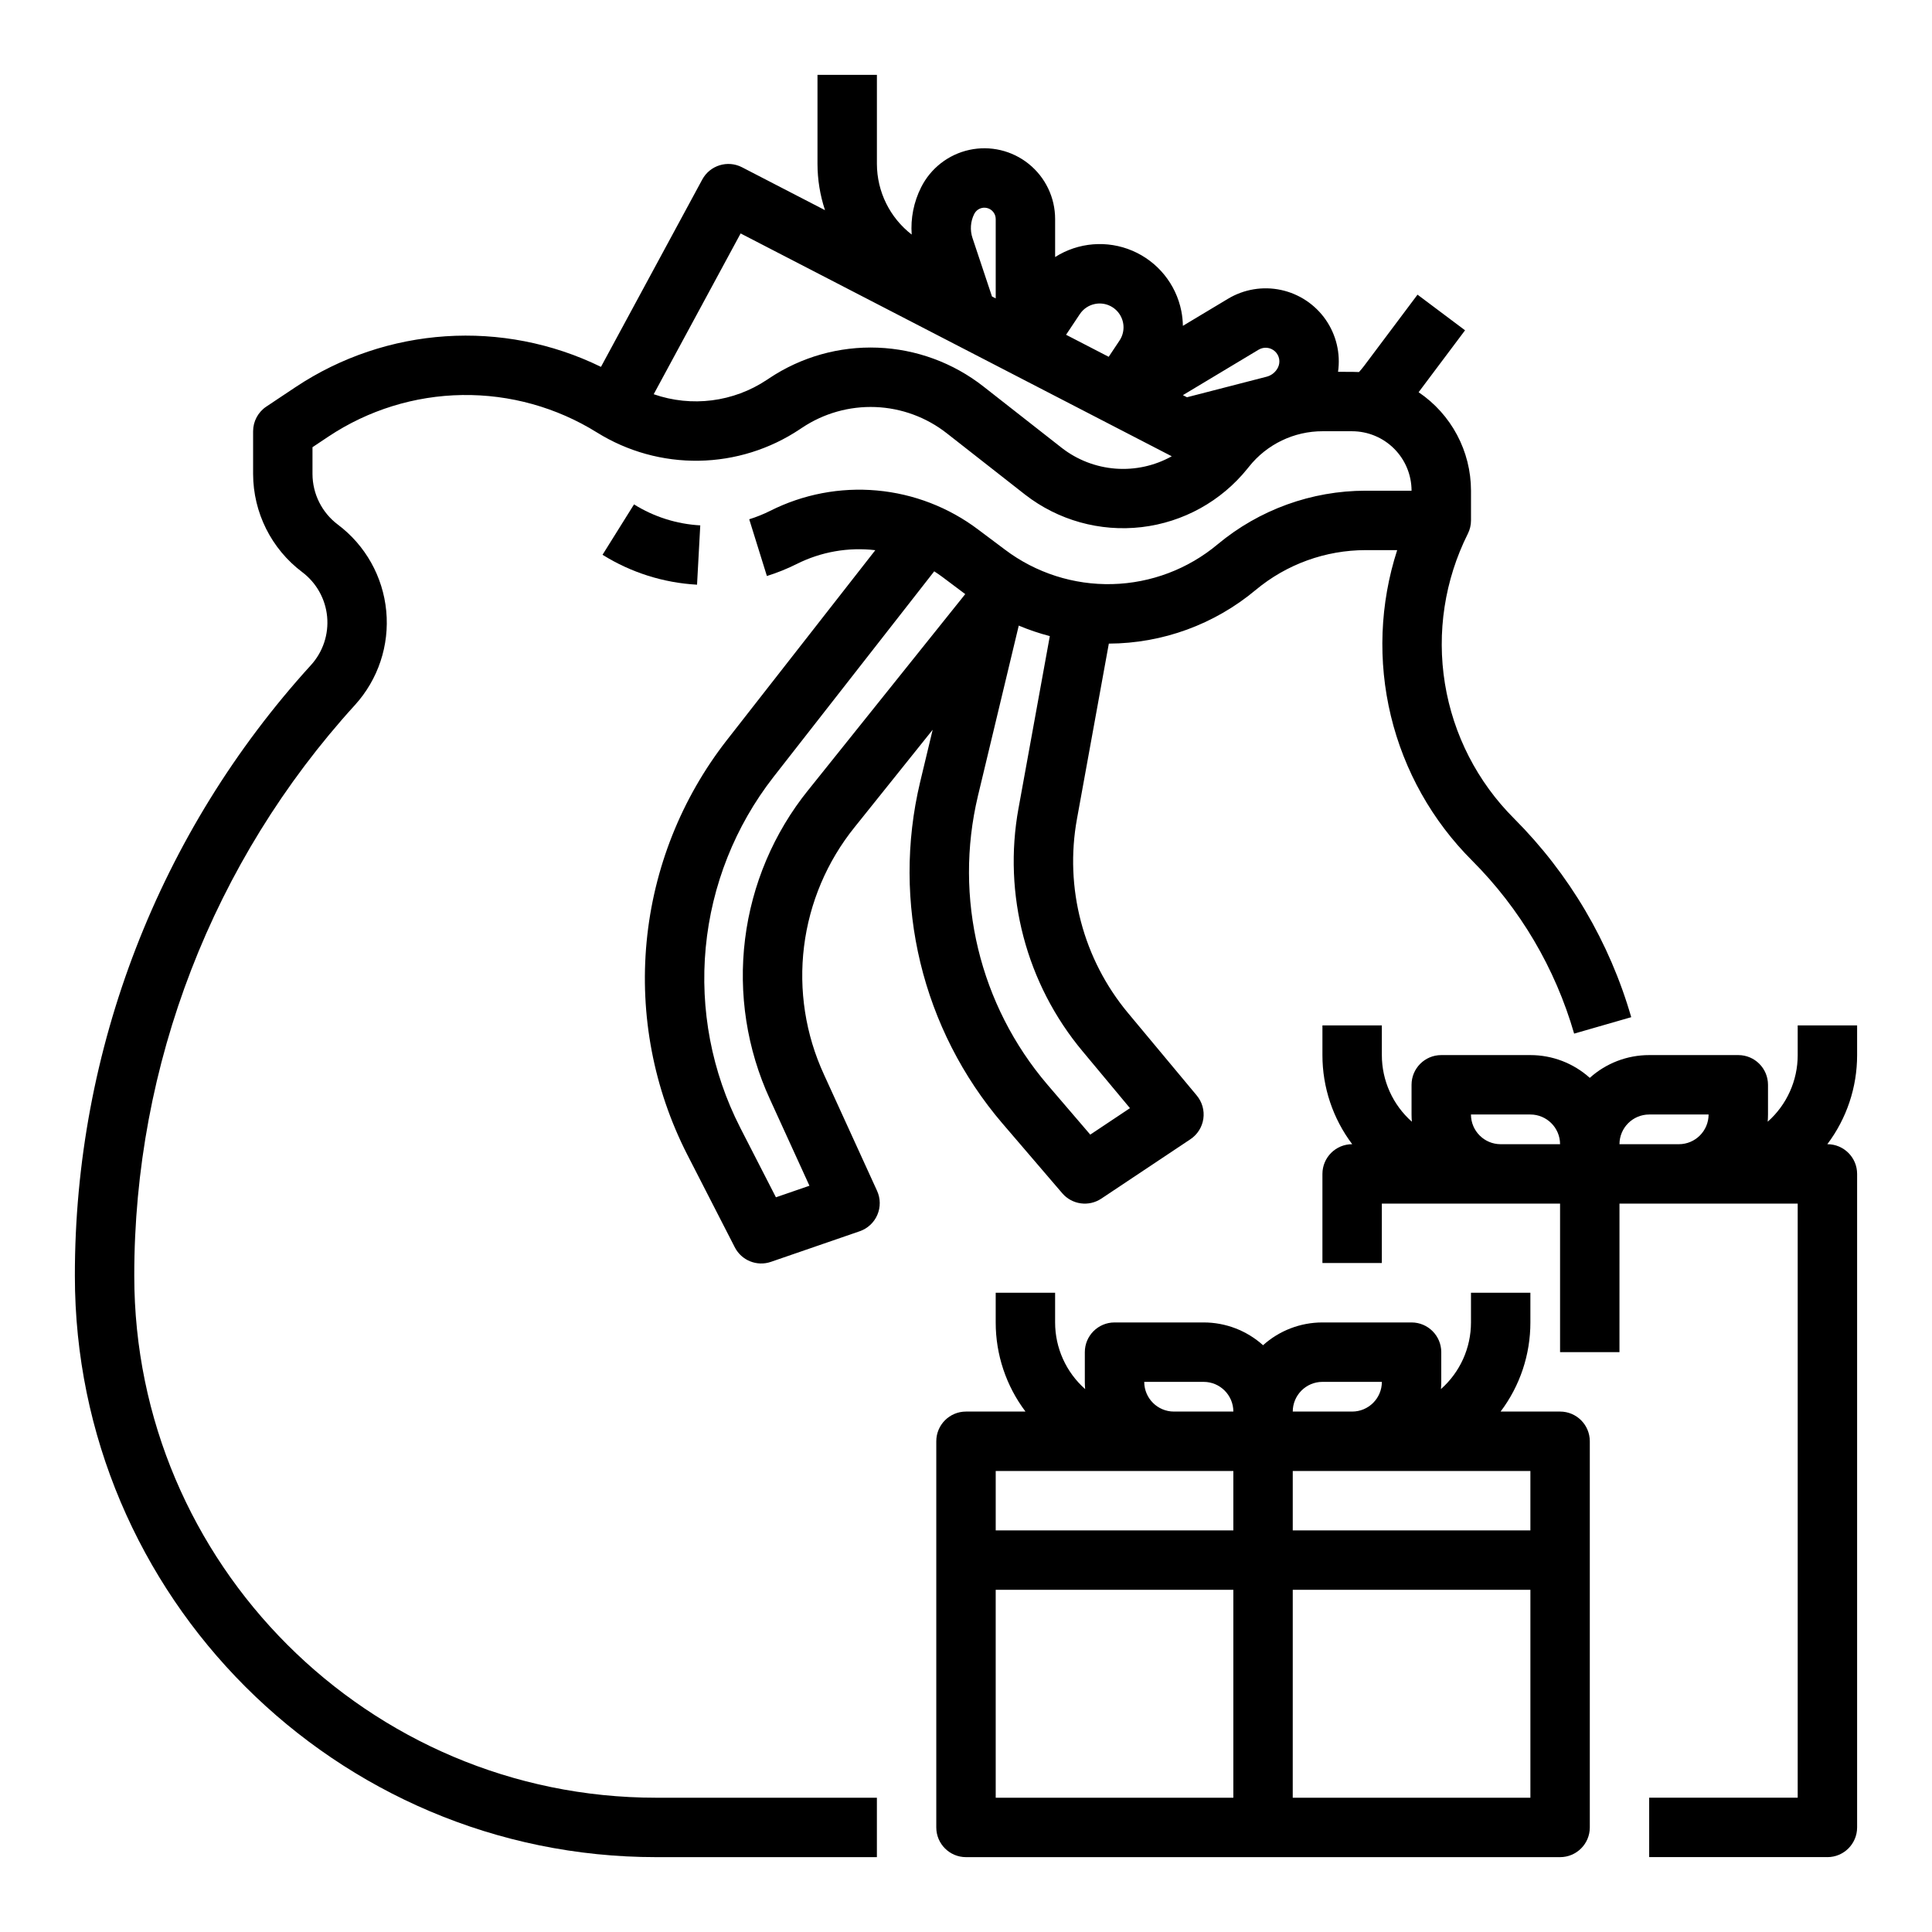
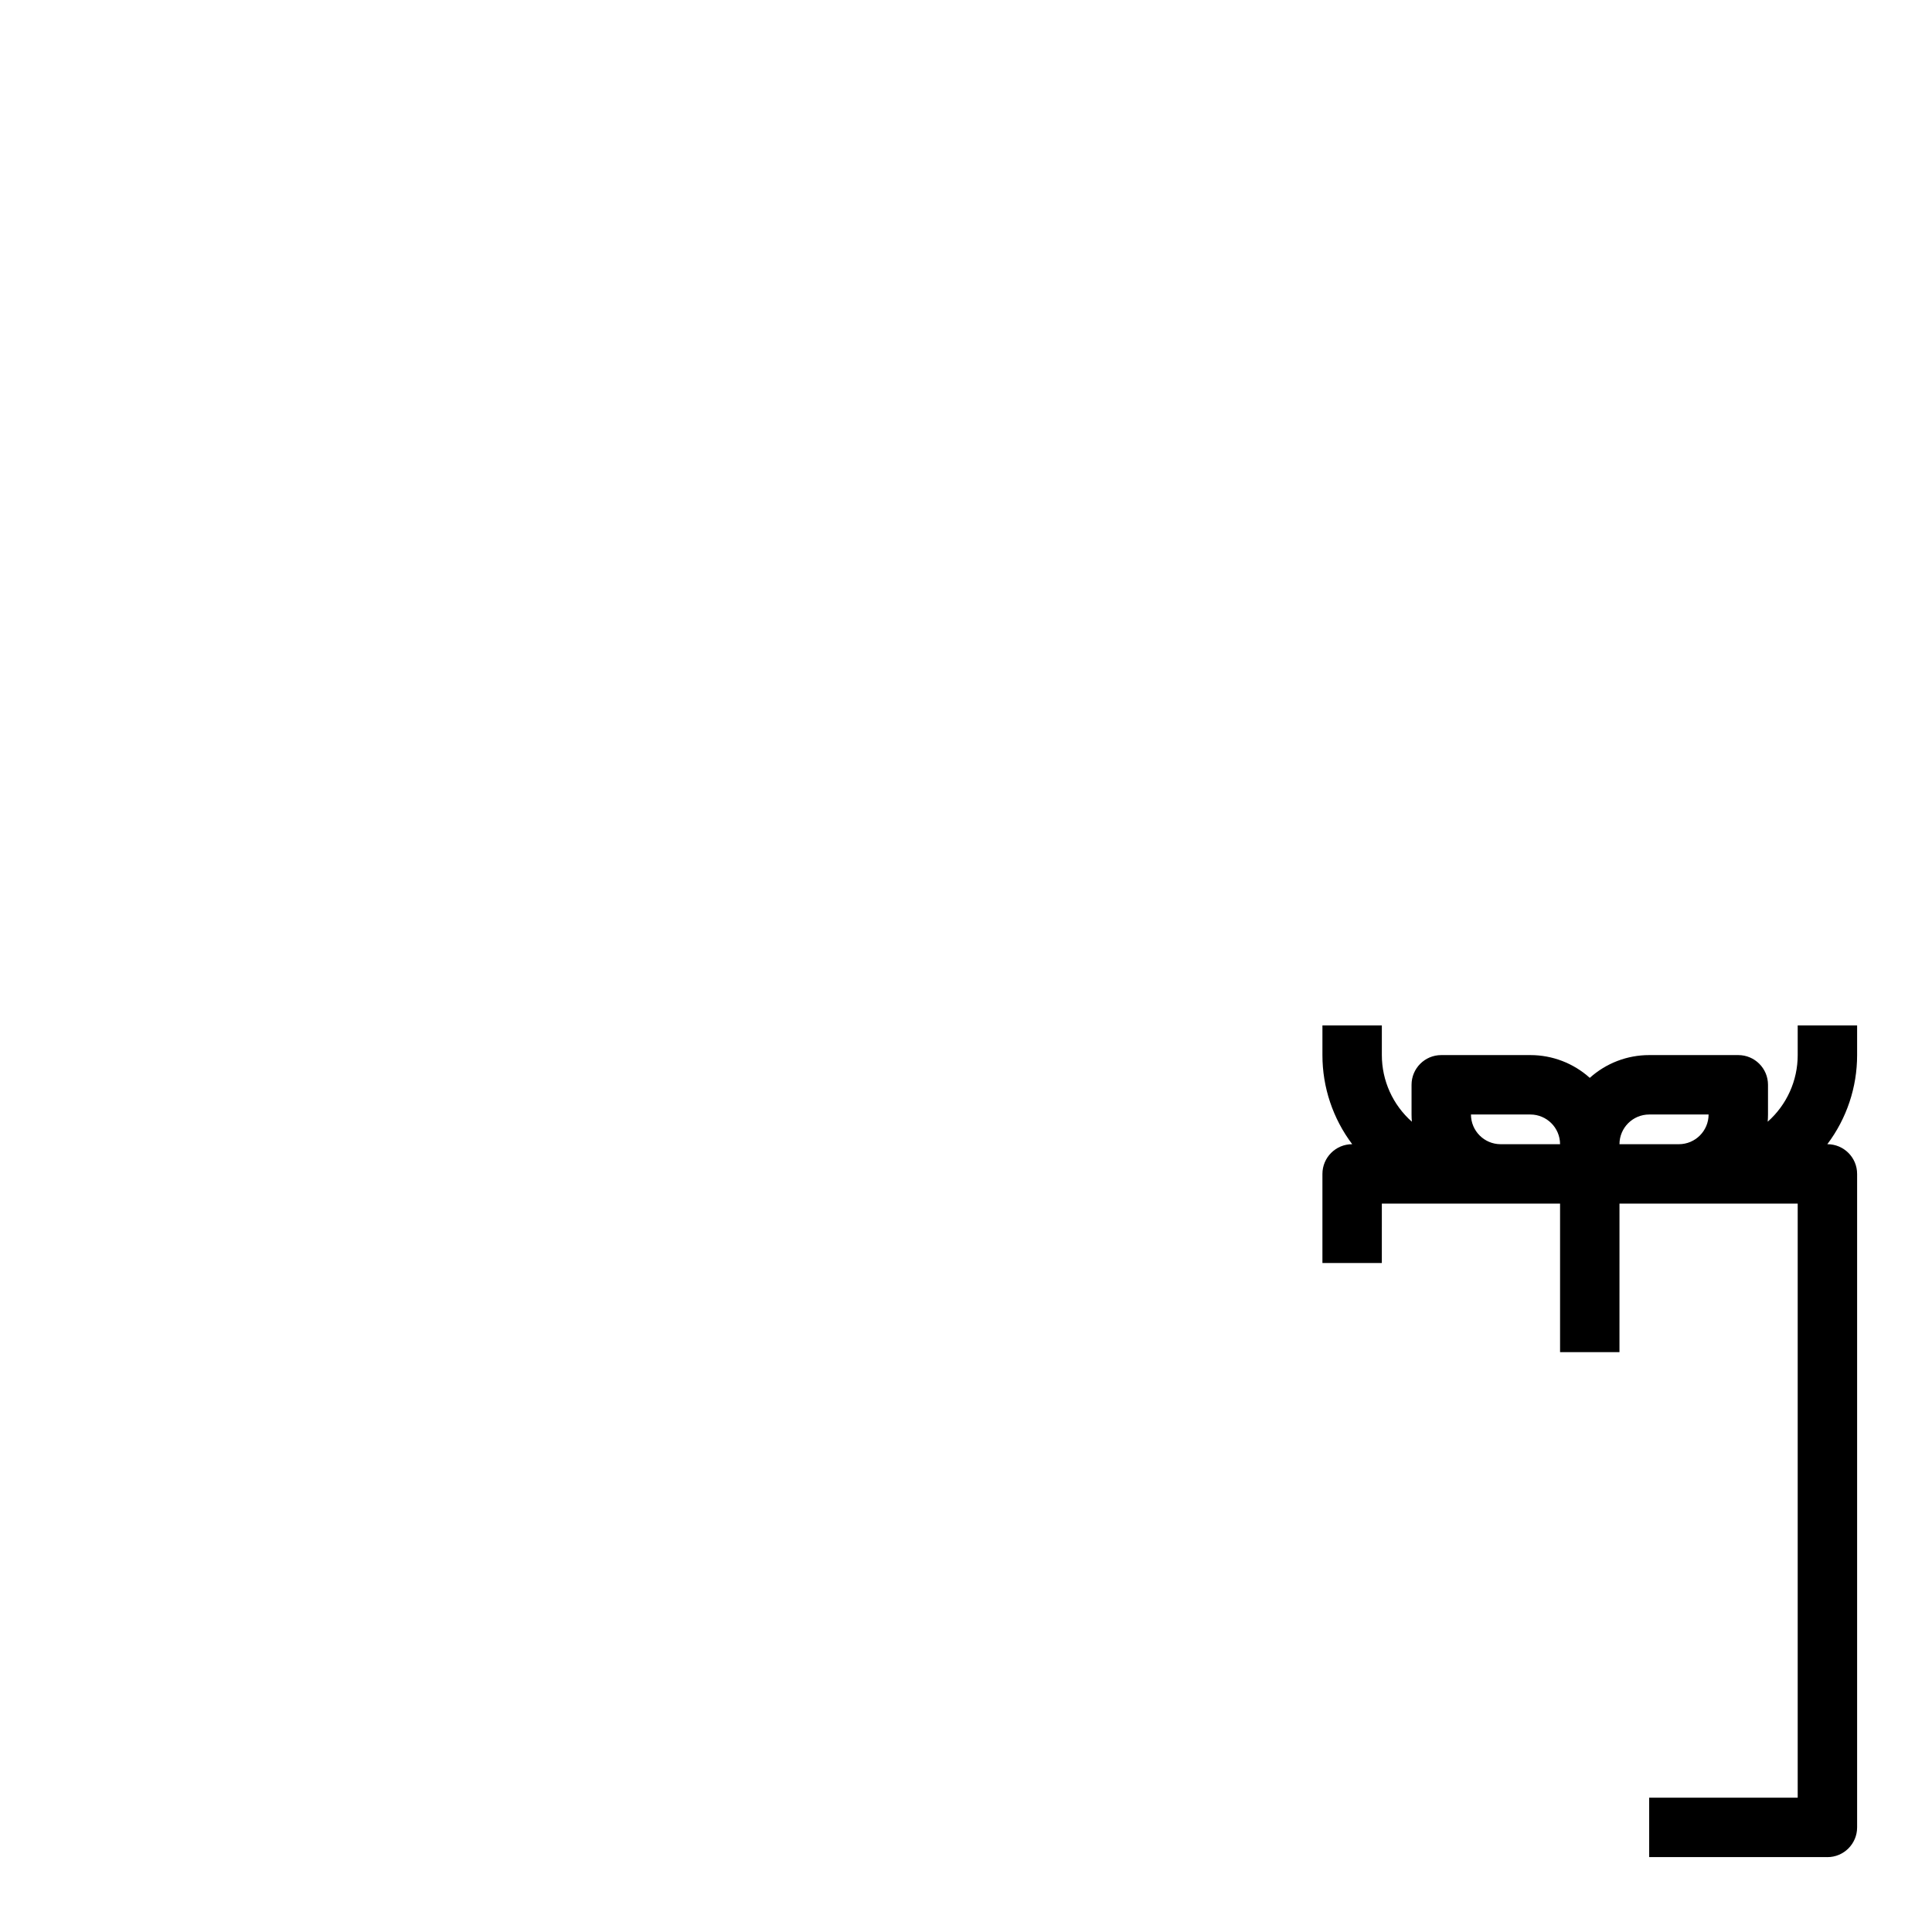
<svg xmlns="http://www.w3.org/2000/svg" fill="#000000" width="800px" height="800px" version="1.1" viewBox="144 144 512 512">
  <g>
-     <path d="m312.02 277.67-8.344 13.352c7.547 4.711 16.164 7.438 25.047 7.926l0.855-15.723v0.004c-6.227-0.344-12.27-2.258-17.559-5.559z" />
-     <path d="m409.66 441.73 15.852 18.496c2.594 3.023 7.031 3.633 10.344 1.426l23.617-15.742c1.859-1.242 3.106-3.211 3.426-5.422 0.32-2.211-0.316-4.453-1.746-6.168l-18.156-21.789c-11.965-14.324-16.941-33.227-13.578-51.582l8.434-46.379-0.004-0.004c14.25-0.055 28.027-5.094 38.953-14.242 8.172-6.801 18.469-10.527 29.102-10.535h8.363c-4.594 14.211-5.172 29.414-1.672 43.934 3.504 14.516 10.949 27.781 21.52 38.336 12.742 12.758 22.047 28.535 27.047 45.863l15.129-4.356c-5.738-19.887-16.418-37.996-31.043-52.645-9.715-9.695-16.129-22.211-18.328-35.762-2.199-13.551-0.074-27.449 6.078-39.723 0.547-1.09 0.832-2.297 0.832-3.519v-7.871c-0.004-10.465-5.207-20.246-13.883-26.102l12.309-16.41-12.598-9.445-14.168 18.895c-0.422 0.562-0.879 1.094-1.348 1.617-0.594-0.035-1.195-0.055-1.797-0.055l-3.75-0.004c0.699-4.859-0.473-9.801-3.277-13.828s-7.035-6.84-11.836-7.871c-4.797-1.031-9.809-0.199-14.02 2.32-3.184 1.906-7.5 4.496-11.984 7.191-0.023-1.32-0.16-2.637-0.414-3.934-1.422-7.133-6.266-13.105-12.953-15.965-6.688-2.856-14.352-2.234-20.492 1.664v-10.07c0-5.676-2.566-11.043-6.988-14.605-4.418-3.559-10.211-4.926-15.754-3.719-5.543 1.211-10.242 4.863-12.781 9.938-1.941 3.867-2.801 8.188-2.488 12.5-5.797-4.477-9.199-11.383-9.219-18.711v-23.617h-15.746v23.617c0.008 4.164 0.68 8.297 1.992 12.246l-21.992-11.367c-3.812-1.969-8.5-0.523-10.539 3.25l-26.84 49.645c-26.012-12.715-56.816-10.676-80.926 5.356l-7.758 5.172c-2.188 1.457-3.504 3.918-3.504 6.547v11.309c0.023 10.223 4.832 19.84 12.996 25.992 3.769 2.828 6.176 7.117 6.621 11.809 0.445 4.695-1.109 9.359-4.281 12.844-40.301 44.266-62.617 101.98-62.57 161.85 0 84.945 69.113 154.06 154.06 154.06h58.484v-15.746h-58.484c-76.27 0-138.32-62.047-138.32-138.32-0.043-55.941 20.812-109.89 58.477-151.25 6.152-6.769 9.168-15.82 8.301-24.926-0.863-9.109-5.527-17.426-12.848-22.914-4.207-3.172-6.684-8.129-6.699-13.398v-7.094l4.254-2.836c10.508-6.988 22.809-10.805 35.43-10.992 12.621-0.184 25.027 3.269 35.738 9.945 8.09 5.031 17.461 7.621 26.988 7.469 9.527-0.156 18.809-3.051 26.734-8.34l0.59-0.395v0.004c5.734-3.836 12.535-5.758 19.43-5.496 6.894 0.266 13.531 2.703 18.953 6.965l20.73 16.242c8.762 6.812 19.855 9.906 30.883 8.617 11.023-1.289 21.102-6.863 28.055-15.52l0.402-0.5c4.738-5.953 11.938-9.414 19.551-9.395h0.012l7.769 0.004c4.176 0.008 8.176 1.672 11.129 4.625 2.953 2.953 4.613 6.957 4.617 11.133h-12.18c-14.316 0.008-28.176 5.027-39.18 14.184-7.852 6.582-17.699 10.305-27.938 10.566s-20.262-2.953-28.438-9.121l-7.09-5.316c-7.812-5.898-17.117-9.492-26.867-10.371-9.746-0.879-19.547 0.992-28.285 5.398-1.785 0.891-3.641 1.637-5.547 2.231l4.68 15.031v0.004c2.719-0.848 5.363-1.914 7.906-3.184 6.438-3.231 13.676-4.504 20.828-3.66l-39.418 50.43c-11.992 15.402-19.34 33.906-21.188 53.34-1.848 19.434 1.883 38.992 10.758 56.379l12.613 24.598c1.785 3.488 5.867 5.129 9.57 3.852l23.535-8.113c2.098-0.723 3.793-2.301 4.668-4.34s0.848-4.352-0.074-6.371l-14.082-30.836v-0.004c-4.883-10.598-6.707-22.348-5.269-33.93 1.438-11.578 6.082-22.527 13.406-31.609l20.68-25.809-3.328 13.879c-7.602 31.906 0.508 65.523 21.816 90.457zm67.891-205.06c1.387-0.828 3.152-0.645 4.336 0.453 1.184 1.098 1.5 2.844 0.777 4.285-0.602 1.207-1.695 2.09-3 2.426l-21.102 5.445-1.082-0.559c6.973-4.191 14.969-8.992 20.07-12.051zm-43.363-12.117c2.504-0.5 5.066 0.555 6.488 2.68s1.426 4.894 0.008 7.019l-2.867 4.305-11.297-5.84 3.648-5.477v0.004c0.926-1.398 2.375-2.367 4.019-2.691zm-32.008-23.848c0.621-1.25 2.019-1.906 3.379-1.586 1.355 0.32 2.316 1.535 2.316 2.93v21.031l-0.988-0.512-5.164-15.484c-0.703-2.102-0.543-4.398 0.457-6.379zm23.199 61.988-20.734-16.25c-8.031-6.309-17.855-9.918-28.062-10.309s-20.273 2.457-28.766 8.137l-0.59 0.395v-0.004c-8.848 5.898-19.945 7.309-29.988 3.812l23.035-42.609 114.25 59.051h0.004c-4.543 2.531-9.727 3.668-14.91 3.273-5.184-0.398-10.137-2.309-14.242-5.5zm5.527 159.92 12.547 15.059-10.523 7.016-11.316-13.203c-18.031-21.098-24.891-49.543-18.457-76.539l10.824-45.156c2.672 1.125 5.422 2.055 8.23 2.785l-8.281 45.559h-0.004c-4.199 22.945 2.019 46.574 16.977 64.477zm-72.695-69.254-0.004-0.004c-9.156 11.355-14.961 25.039-16.758 39.516-1.797 14.477 0.48 29.164 6.582 42.414l10.48 22.949-8.883 3.062-9.5-18.523h0.004c-7.508-14.715-10.668-31.262-9.102-47.707 1.562-16.441 7.781-32.098 17.93-45.133l42.621-54.527c0.758 0.488 1.5 1.004 2.231 1.547l5.988 4.492z" />
-     <path d="m557.44 518.08h-15.766c5.133-6.801 7.902-15.094 7.894-23.617v-7.871h-15.742v7.871c0 6.754-2.898 13.184-7.957 17.656 0.051-0.629 0.082-1.266 0.082-1.91v-7.871c0-4.348-3.523-7.871-7.871-7.875h-23.617c-5.812-0.004-11.422 2.148-15.742 6.035-4.32-3.887-9.93-6.039-15.742-6.035h-23.617c-4.348 0.004-7.871 3.527-7.871 7.875v7.871c0 0.645 0.031 1.281 0.086 1.914l-0.004-0.004c-5.059-4.473-7.957-10.902-7.957-17.656v-7.871h-15.742v7.871c-0.008 8.523 2.762 16.816 7.894 23.617h-15.766c-4.348 0-7.875 3.523-7.875 7.871v102.34c0 4.344 3.527 7.871 7.875 7.871h157.44c4.348 0 7.875-3.527 7.875-7.871v-102.34c0-4.348-3.527-7.871-7.875-7.871zm-7.871 31.488h-62.977v-15.742h62.977zm-55.105-39.359h15.746c-0.004 4.344-3.527 7.867-7.871 7.871h-15.746c0.008-4.344 3.527-7.867 7.871-7.871zm-31.488 0h0.004c4.344 0.004 7.863 3.527 7.871 7.871h-15.746c-4.344-0.004-7.867-3.527-7.871-7.871zm7.871 23.617v15.742h-62.973v-15.742zm-62.977 31.488h62.977v55.105l-62.973-0.004zm78.719 55.105 0.004-55.105h62.977v55.105z" />
    <path d="m620.41 423.61c0.004 6.754-2.894 13.184-7.953 17.656 0.051-0.629 0.082-1.266 0.082-1.91v-7.871c0-4.348-3.523-7.875-7.871-7.875h-23.617c-5.812-0.004-11.422 2.144-15.742 6.035-4.324-3.891-9.934-6.039-15.746-6.035h-23.617c-4.348 0-7.871 3.527-7.871 7.875v7.871c0 0.645 0.031 1.281 0.086 1.914v-0.004c-5.062-4.473-7.957-10.902-7.957-17.656v-7.871h-15.746v7.871c-0.008 8.523 2.766 16.812 7.894 23.617h-0.02c-4.348 0-7.871 3.523-7.875 7.871v23.617h15.742l0.004-15.742h47.23v39.359h15.742l0.004-39.359h47.23v157.44h-39.359v15.742h47.23l0.004 0.004c4.344 0 7.871-3.527 7.871-7.871v-173.19c0-4.348-3.527-7.871-7.871-7.871h-0.023c5.133-6.805 7.902-15.094 7.894-23.617v-7.871h-15.746zm-78.719 23.617c-4.348-0.004-7.867-3.527-7.871-7.871h15.742c4.348 0.004 7.867 3.527 7.871 7.871zm31.488 0c0.004-4.344 3.527-7.867 7.871-7.871h15.746c-0.008 4.344-3.527 7.867-7.875 7.871z" />
  </g>
</svg>